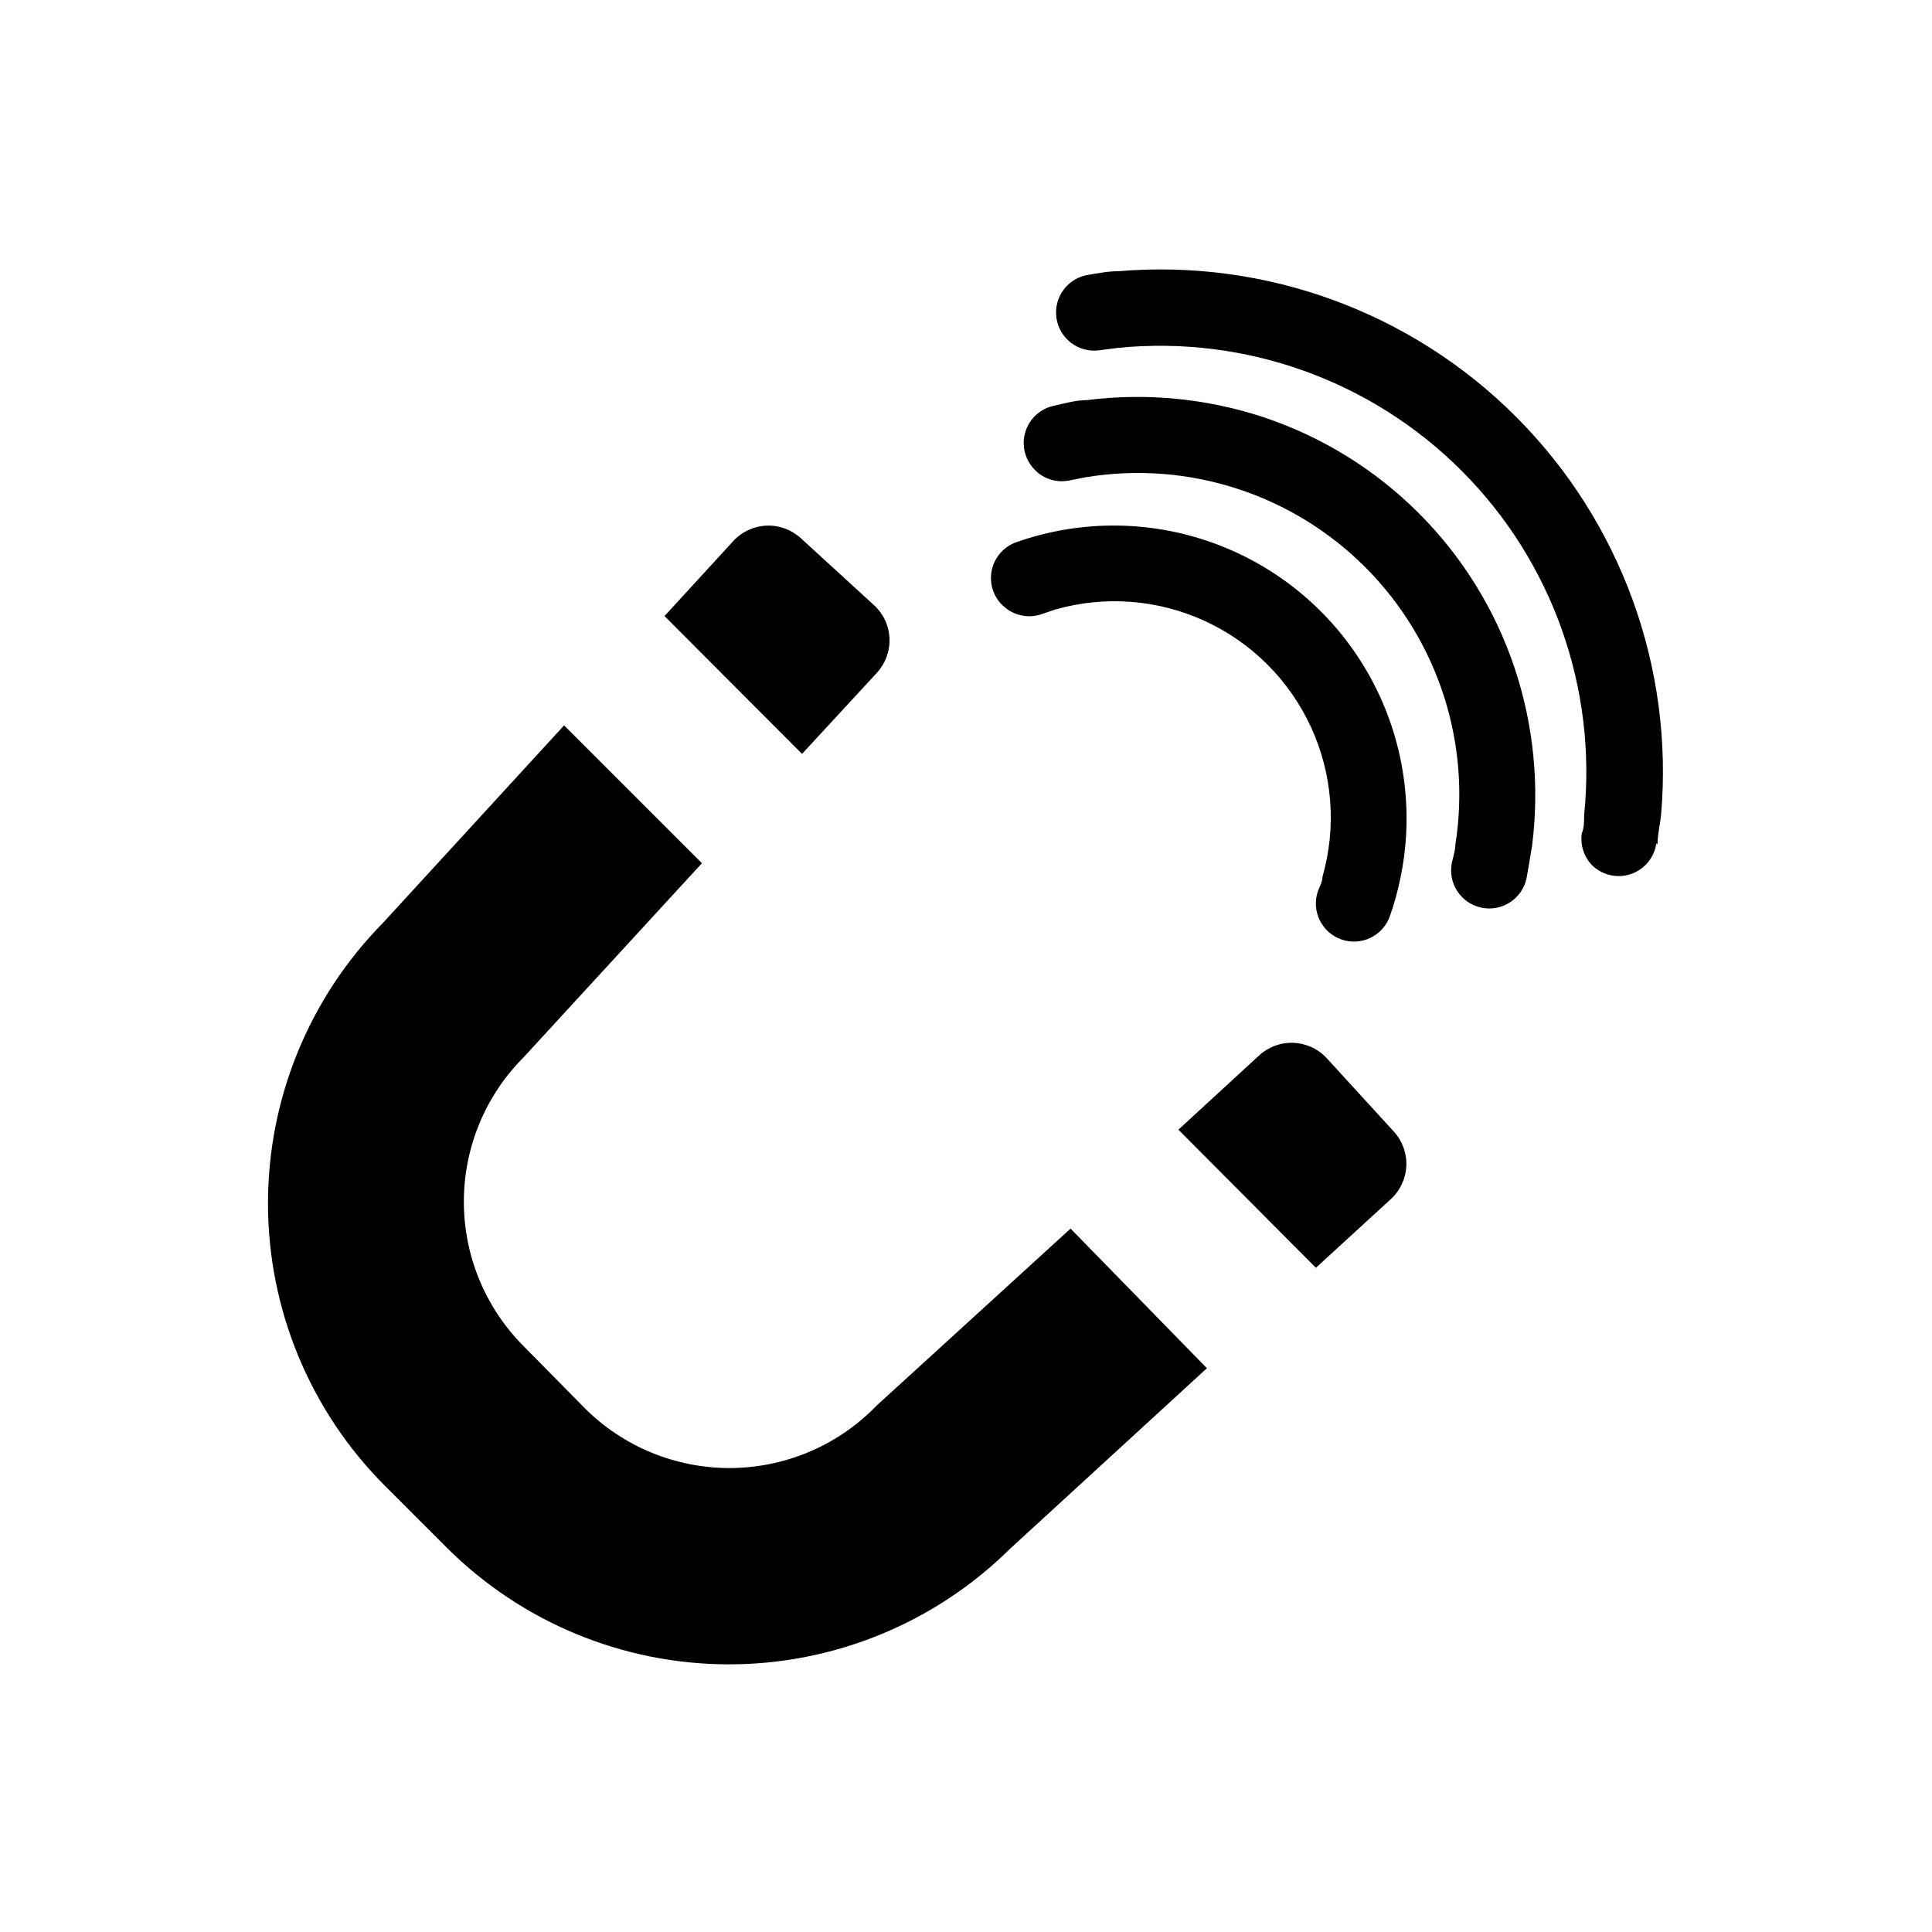
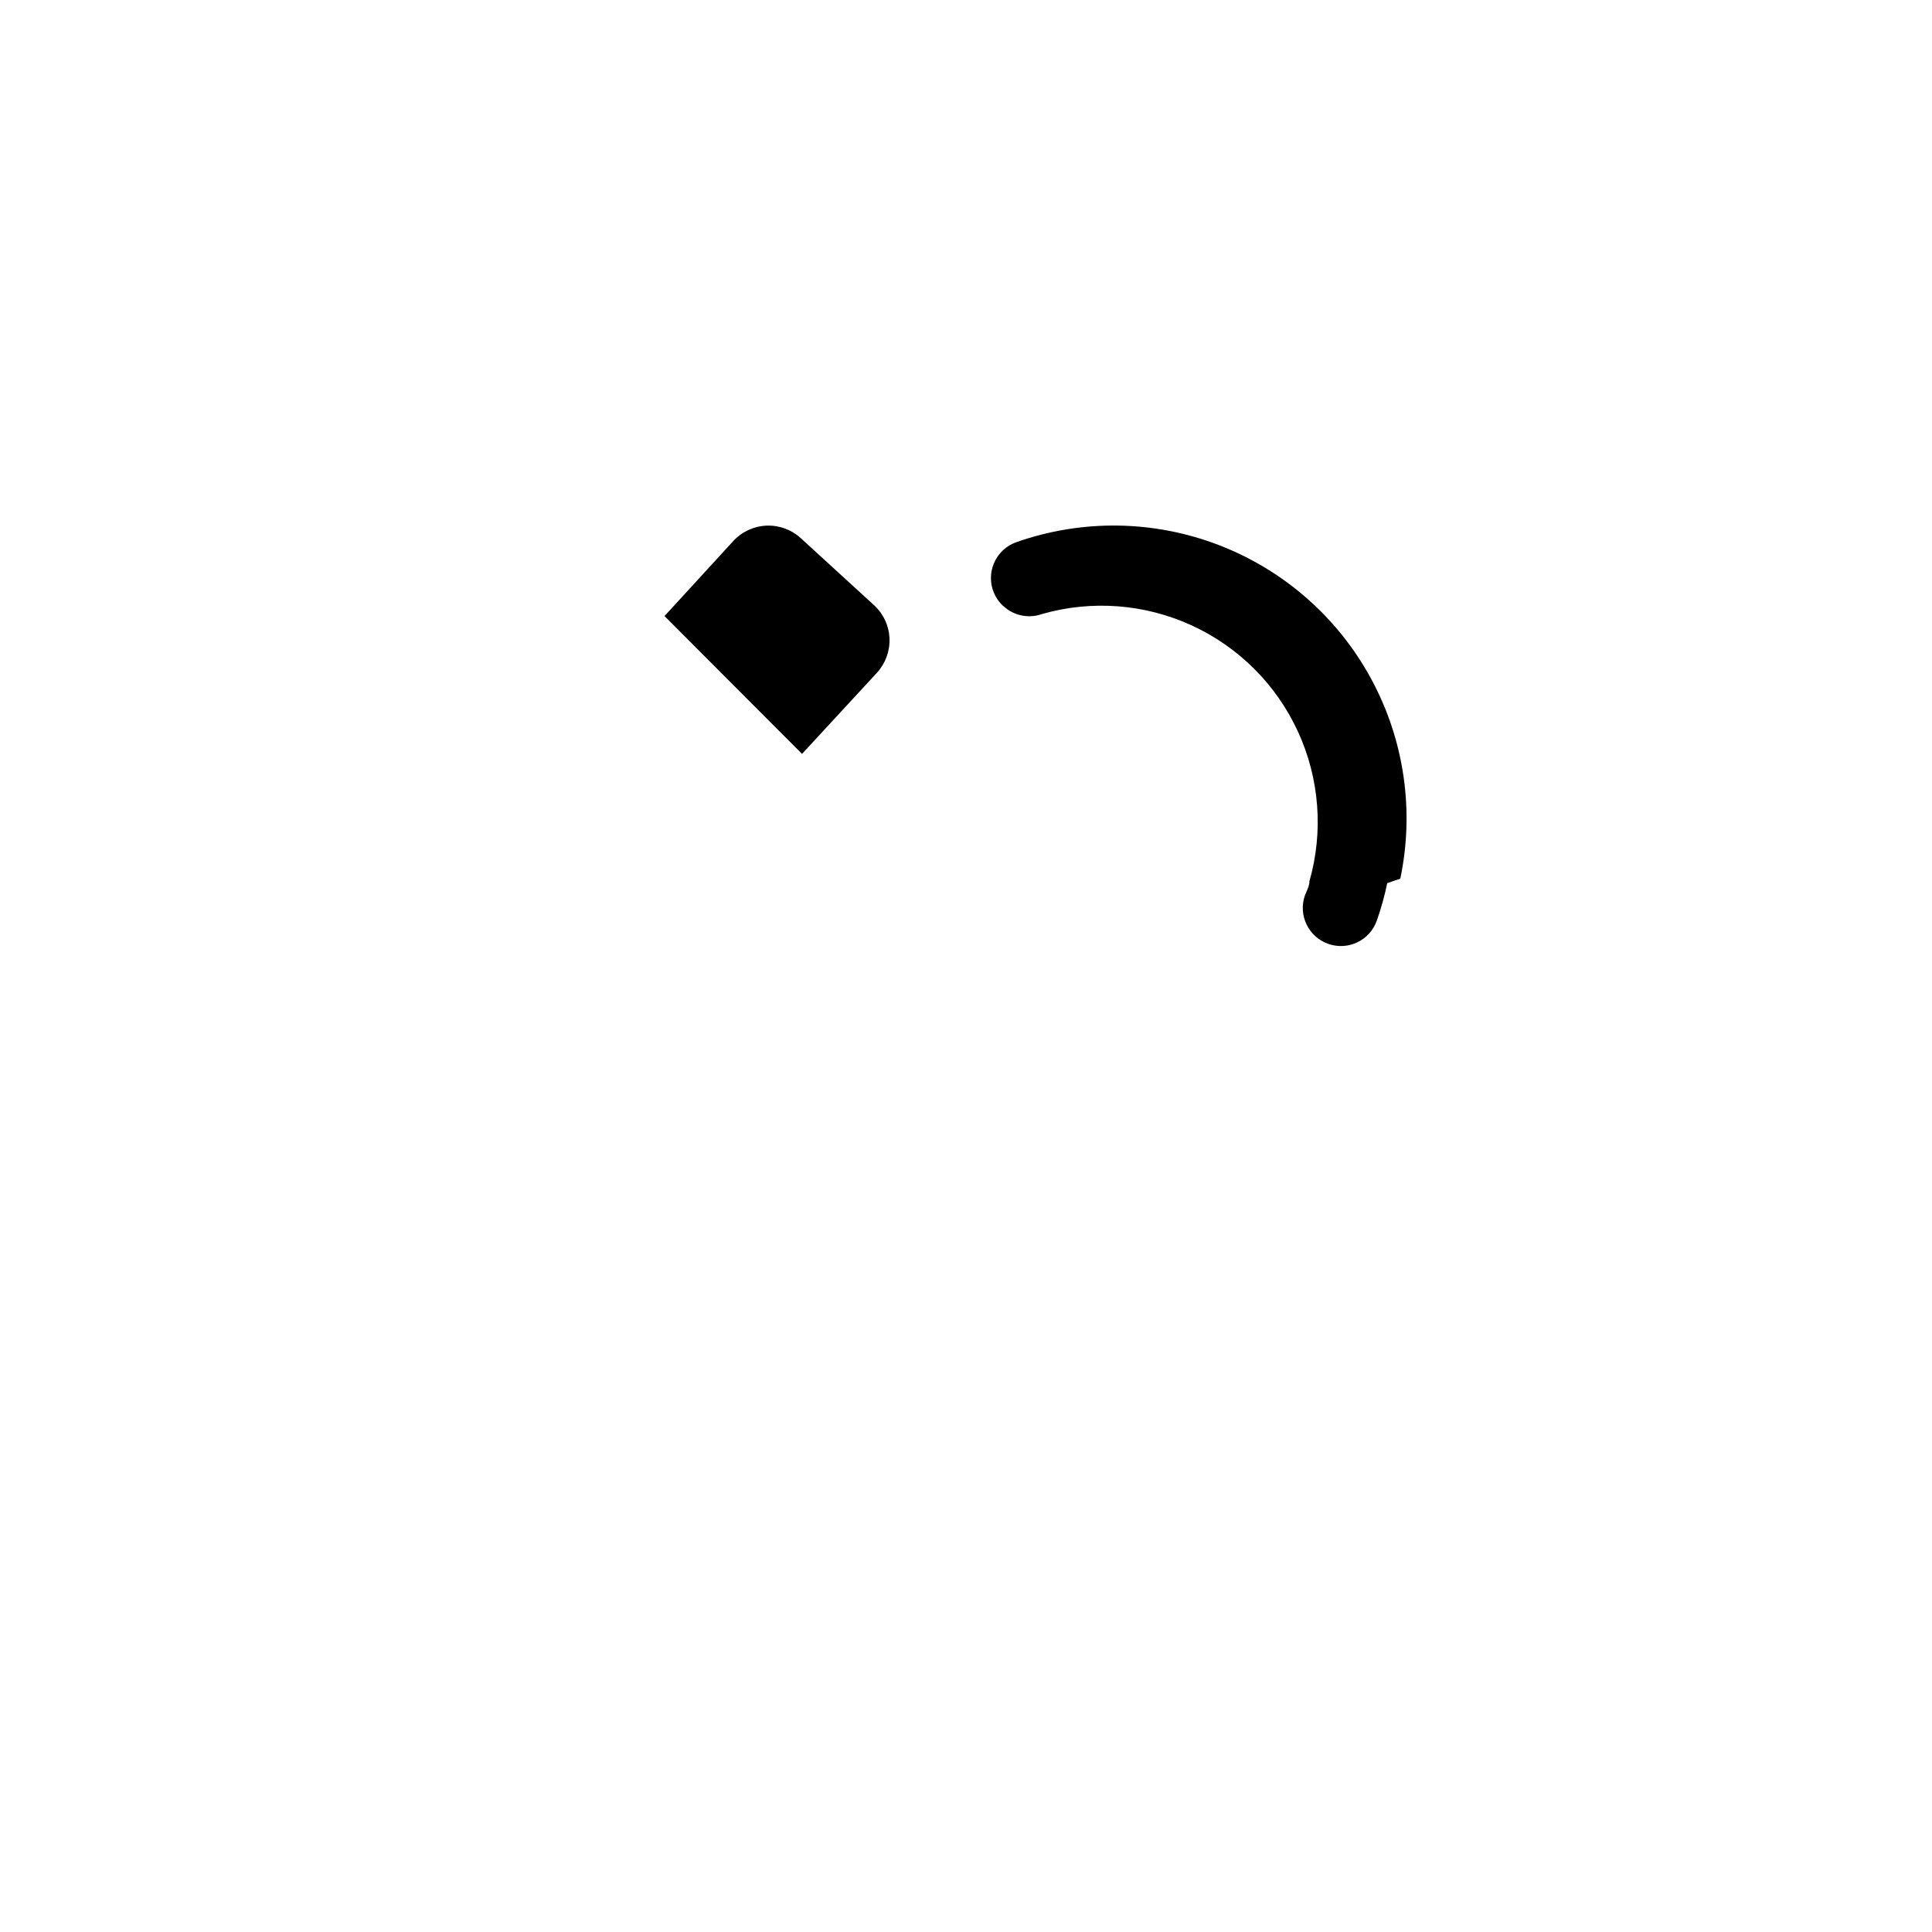
<svg xmlns="http://www.w3.org/2000/svg" fill="#000000" width="800px" height="800px" version="1.1" viewBox="144 144 512 512">
  <g>
-     <path d="m492.73 479.98 19.836-18.184h0.004c2.488-2.269 3.973-5.441 4.121-8.809 0.148-3.371-1.051-6.656-3.336-9.141l-17.711-19.363c-2.273-2.492-5.441-3.977-8.812-4.121-3.367-0.148-6.656 1.051-9.137 3.332l-21.41 19.68z" />
-     <path d="m427.71 469.59-51.324 46.84-0.789 0.789c-10.164 10.137-23.938 15.828-38.297 15.828-14.355 0-28.129-5.691-38.297-15.828l-16.215-16.453c-10.16-10.16-15.863-23.934-15.863-38.297 0-14.367 5.703-28.141 15.863-38.301l47.23-51.406-36.527-36.527-47.941 52.27 0.004 0.004c-19.633 19.887-30.609 46.727-30.535 74.672 0.07 27.941 11.191 54.723 30.926 74.504l16.453 16.453c19.781 19.738 46.562 30.855 74.508 30.93 27.941 0.074 54.785-10.902 74.668-30.535l52.27-47.941z" />
    <path d="m356.55 343.79 19.836-21.492c2.281-2.481 3.484-5.769 3.336-9.137-0.148-3.367-1.633-6.539-4.125-8.812l-19.363-17.711c-2.481-2.281-5.769-3.484-9.137-3.336-3.371 0.148-6.539 1.633-8.812 4.125l-18.184 19.836z" />
-     <path d="m550.04 367.96c1.961-15.707 0.402-31.652-4.566-46.684-10.473-31.535-35.219-56.277-66.754-66.754-15.035-4.941-30.98-6.473-46.68-4.488-2.914 0-5.902 0.867-8.738 1.496-3.625 0.762-6.539 3.449-7.594 7-1.051 3.551-0.07 7.391 2.555 10.004l0.473 0.473c2.402 2.133 5.68 2.984 8.816 2.281l4.488-0.867v0.004c26.984-4.34 54.414 4.539 73.742 23.867s28.207 46.758 23.871 73.746c0 1.496-0.551 2.992-0.867 4.488v-0.004c-1.176 5.457 2.297 10.832 7.754 12.008 5.457 1.172 10.832-2.301 12.004-7.754 0.551-2.992 1.023-5.906 1.496-8.816z" />
-     <path d="m515.09 376.86c3.797-18.047 1.039-36.855-7.773-53.055-8.812-16.203-23.102-28.734-40.316-35.355-17.211-6.621-36.219-6.898-53.613-0.781-3.293 1.141-5.758 3.898-6.527 7.297-0.77 3.394 0.27 6.945 2.746 9.391l1.023 0.867c2.715 2.086 6.305 2.648 9.527 1.496l3.461-1.18c13.164-3.762 27.238-2.688 39.68 3.031 12.438 5.715 22.422 15.699 28.137 28.137 5.719 12.441 6.793 26.516 3.031 39.68 0 1.258-0.707 2.519-1.18 3.699-1.848 5.262 0.918 11.023 6.18 12.871 5.262 1.848 11.023-0.918 12.871-6.18 1.141-3.242 2.059-6.555 2.754-9.918z" />
-     <path d="m583.26 367.8c0-2.676 0.707-5.434 0.945-7.871 3.367-39.098-10.695-77.691-38.422-105.46-27.727-27.77-66.293-41.895-105.4-38.594-2.754 0-5.512 0.551-7.871 0.945-5.523 0.805-9.348 5.934-8.543 11.453 0.805 5.523 5.934 9.348 11.453 8.543l4.879-0.629h0.004c33.727-3.34 67.168 8.641 91.105 32.637 23.934 23.996 35.828 57.469 32.406 91.188 0 1.652 0 3.305-0.629 4.879v0.004c-0.43 3.043 0.555 6.117 2.676 8.344 2.703 2.688 6.699 3.621 10.316 2.402 3.617-1.215 6.234-4.371 6.766-8.148z" />
+     <path d="m515.09 376.86c3.797-18.047 1.039-36.855-7.773-53.055-8.812-16.203-23.102-28.734-40.316-35.355-17.211-6.621-36.219-6.898-53.613-0.781-3.293 1.141-5.758 3.898-6.527 7.297-0.77 3.394 0.27 6.945 2.746 9.391l1.023 0.867c2.715 2.086 6.305 2.648 9.527 1.496c13.164-3.762 27.238-2.688 39.68 3.031 12.438 5.715 22.422 15.699 28.137 28.137 5.719 12.441 6.793 26.516 3.031 39.68 0 1.258-0.707 2.519-1.18 3.699-1.848 5.262 0.918 11.023 6.18 12.871 5.262 1.848 11.023-0.918 12.871-6.18 1.141-3.242 2.059-6.555 2.754-9.918z" />
  </g>
</svg>